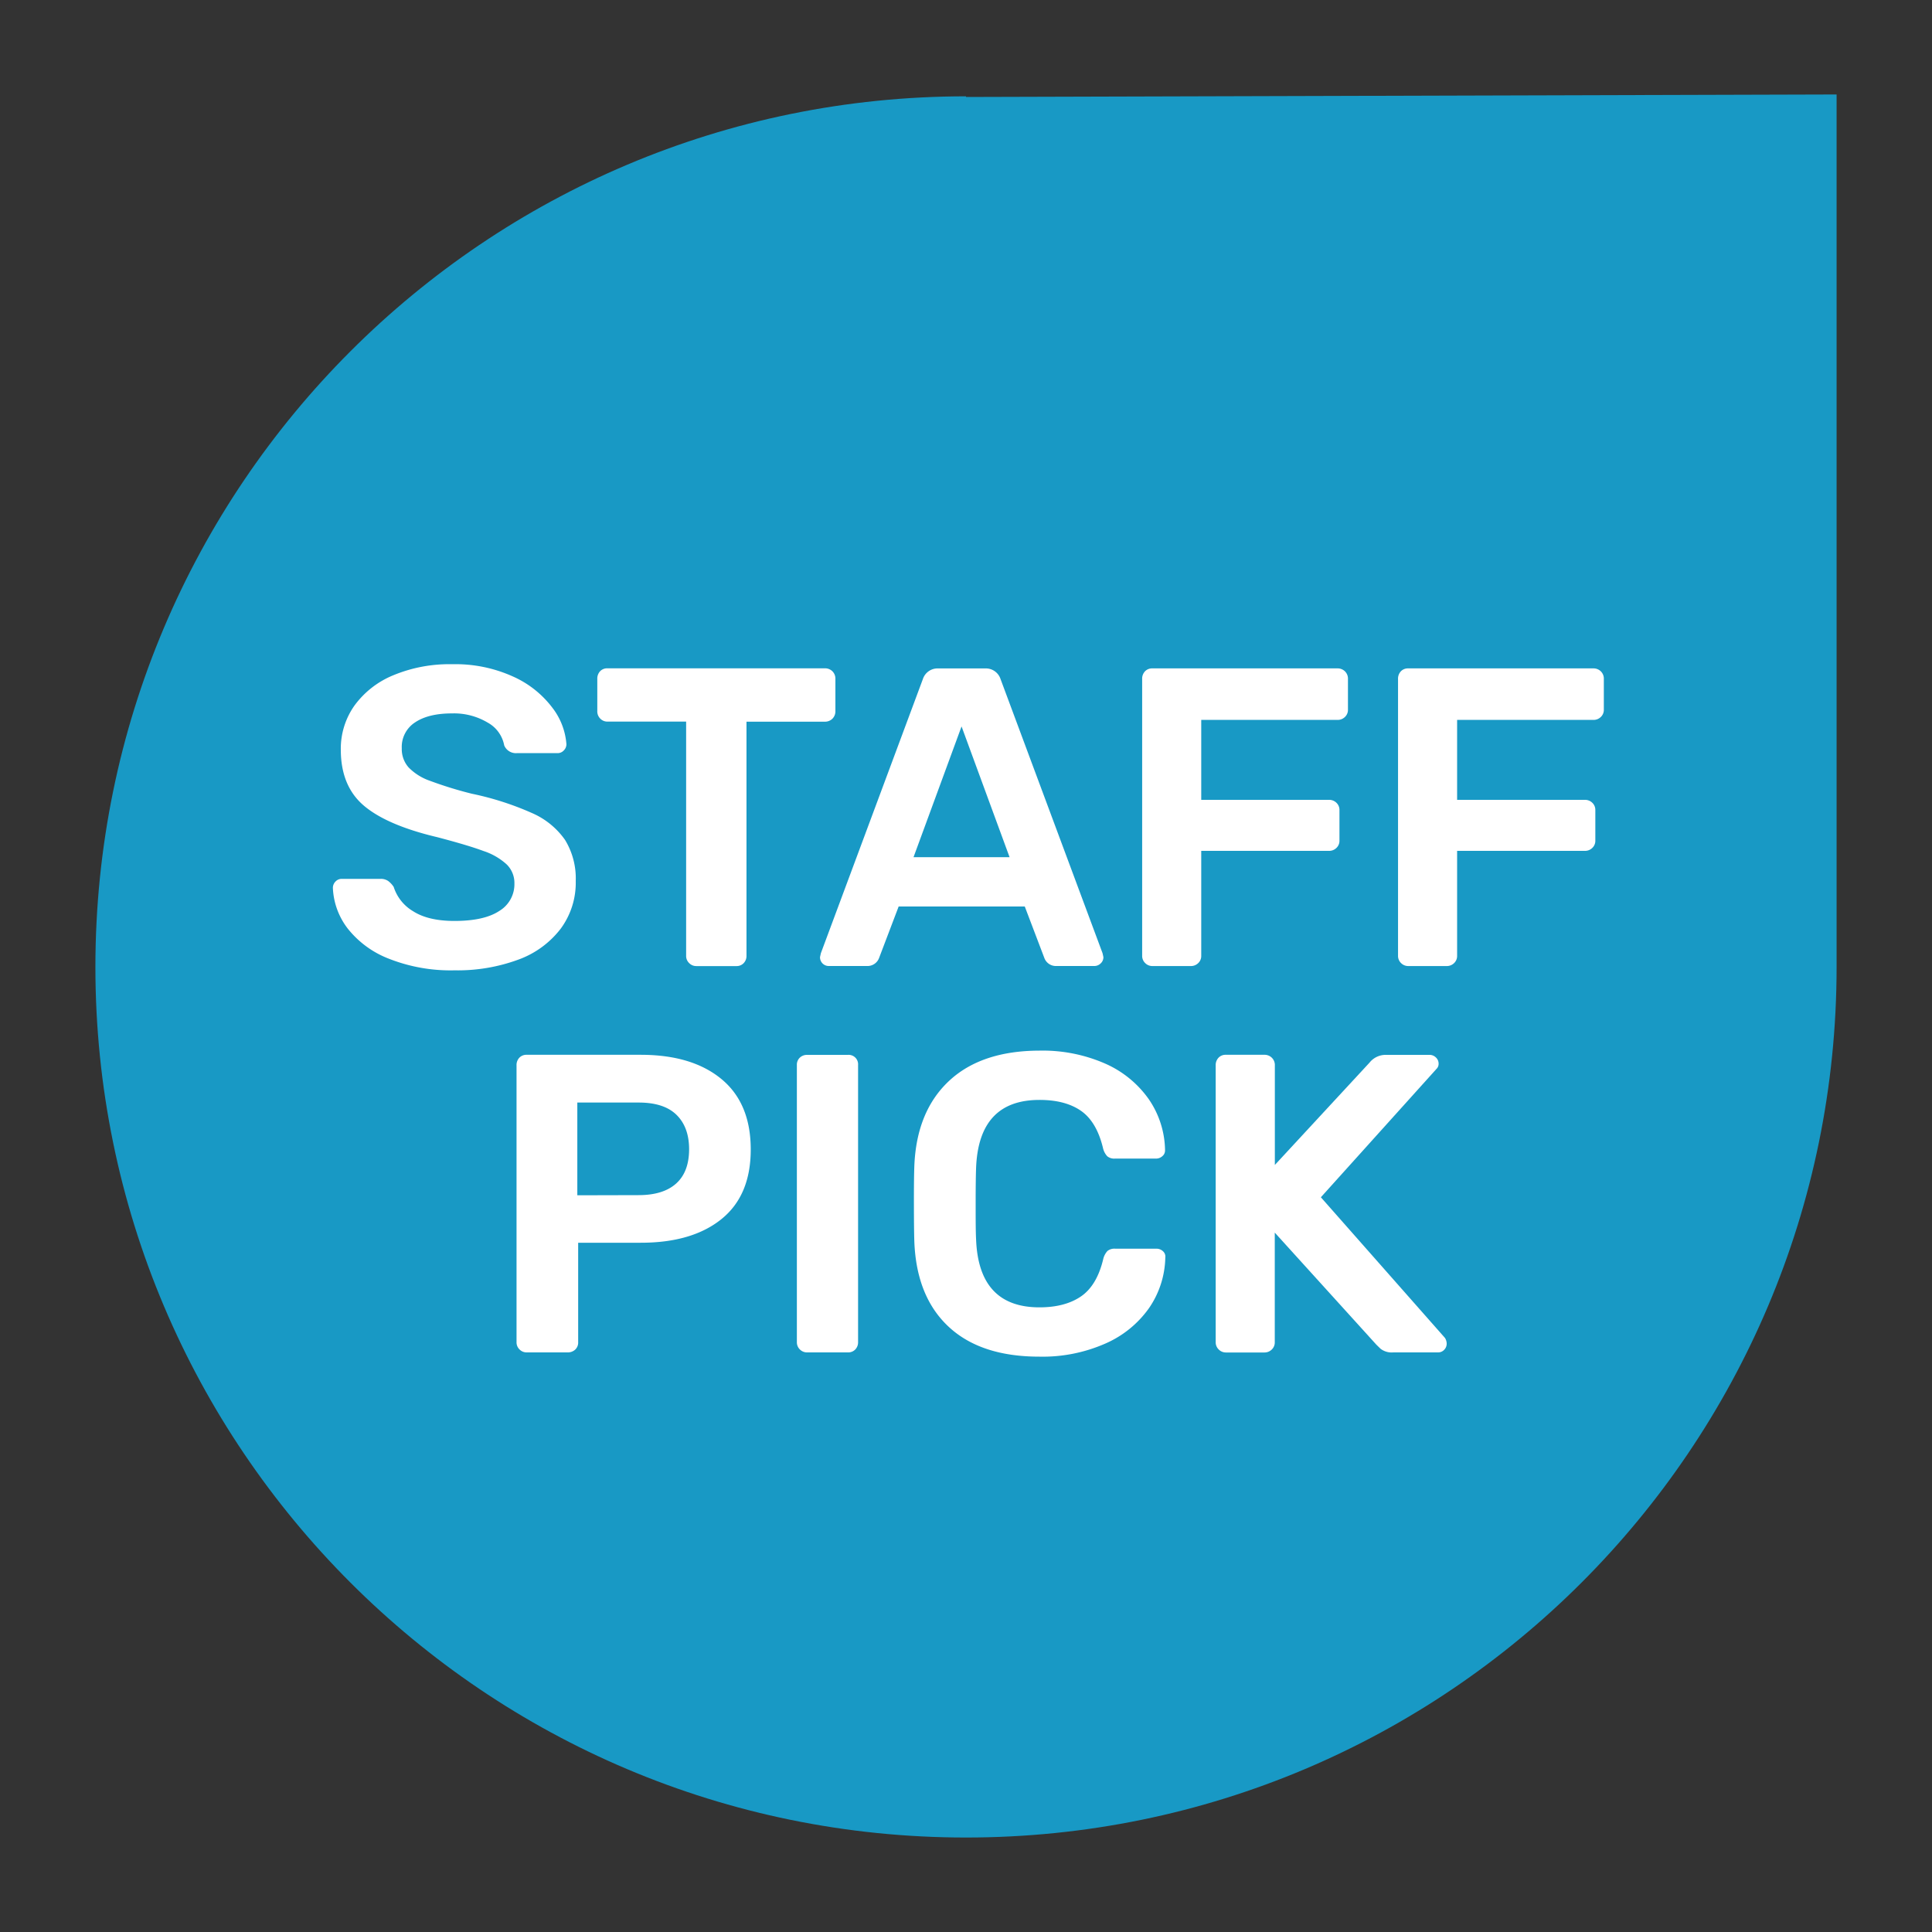
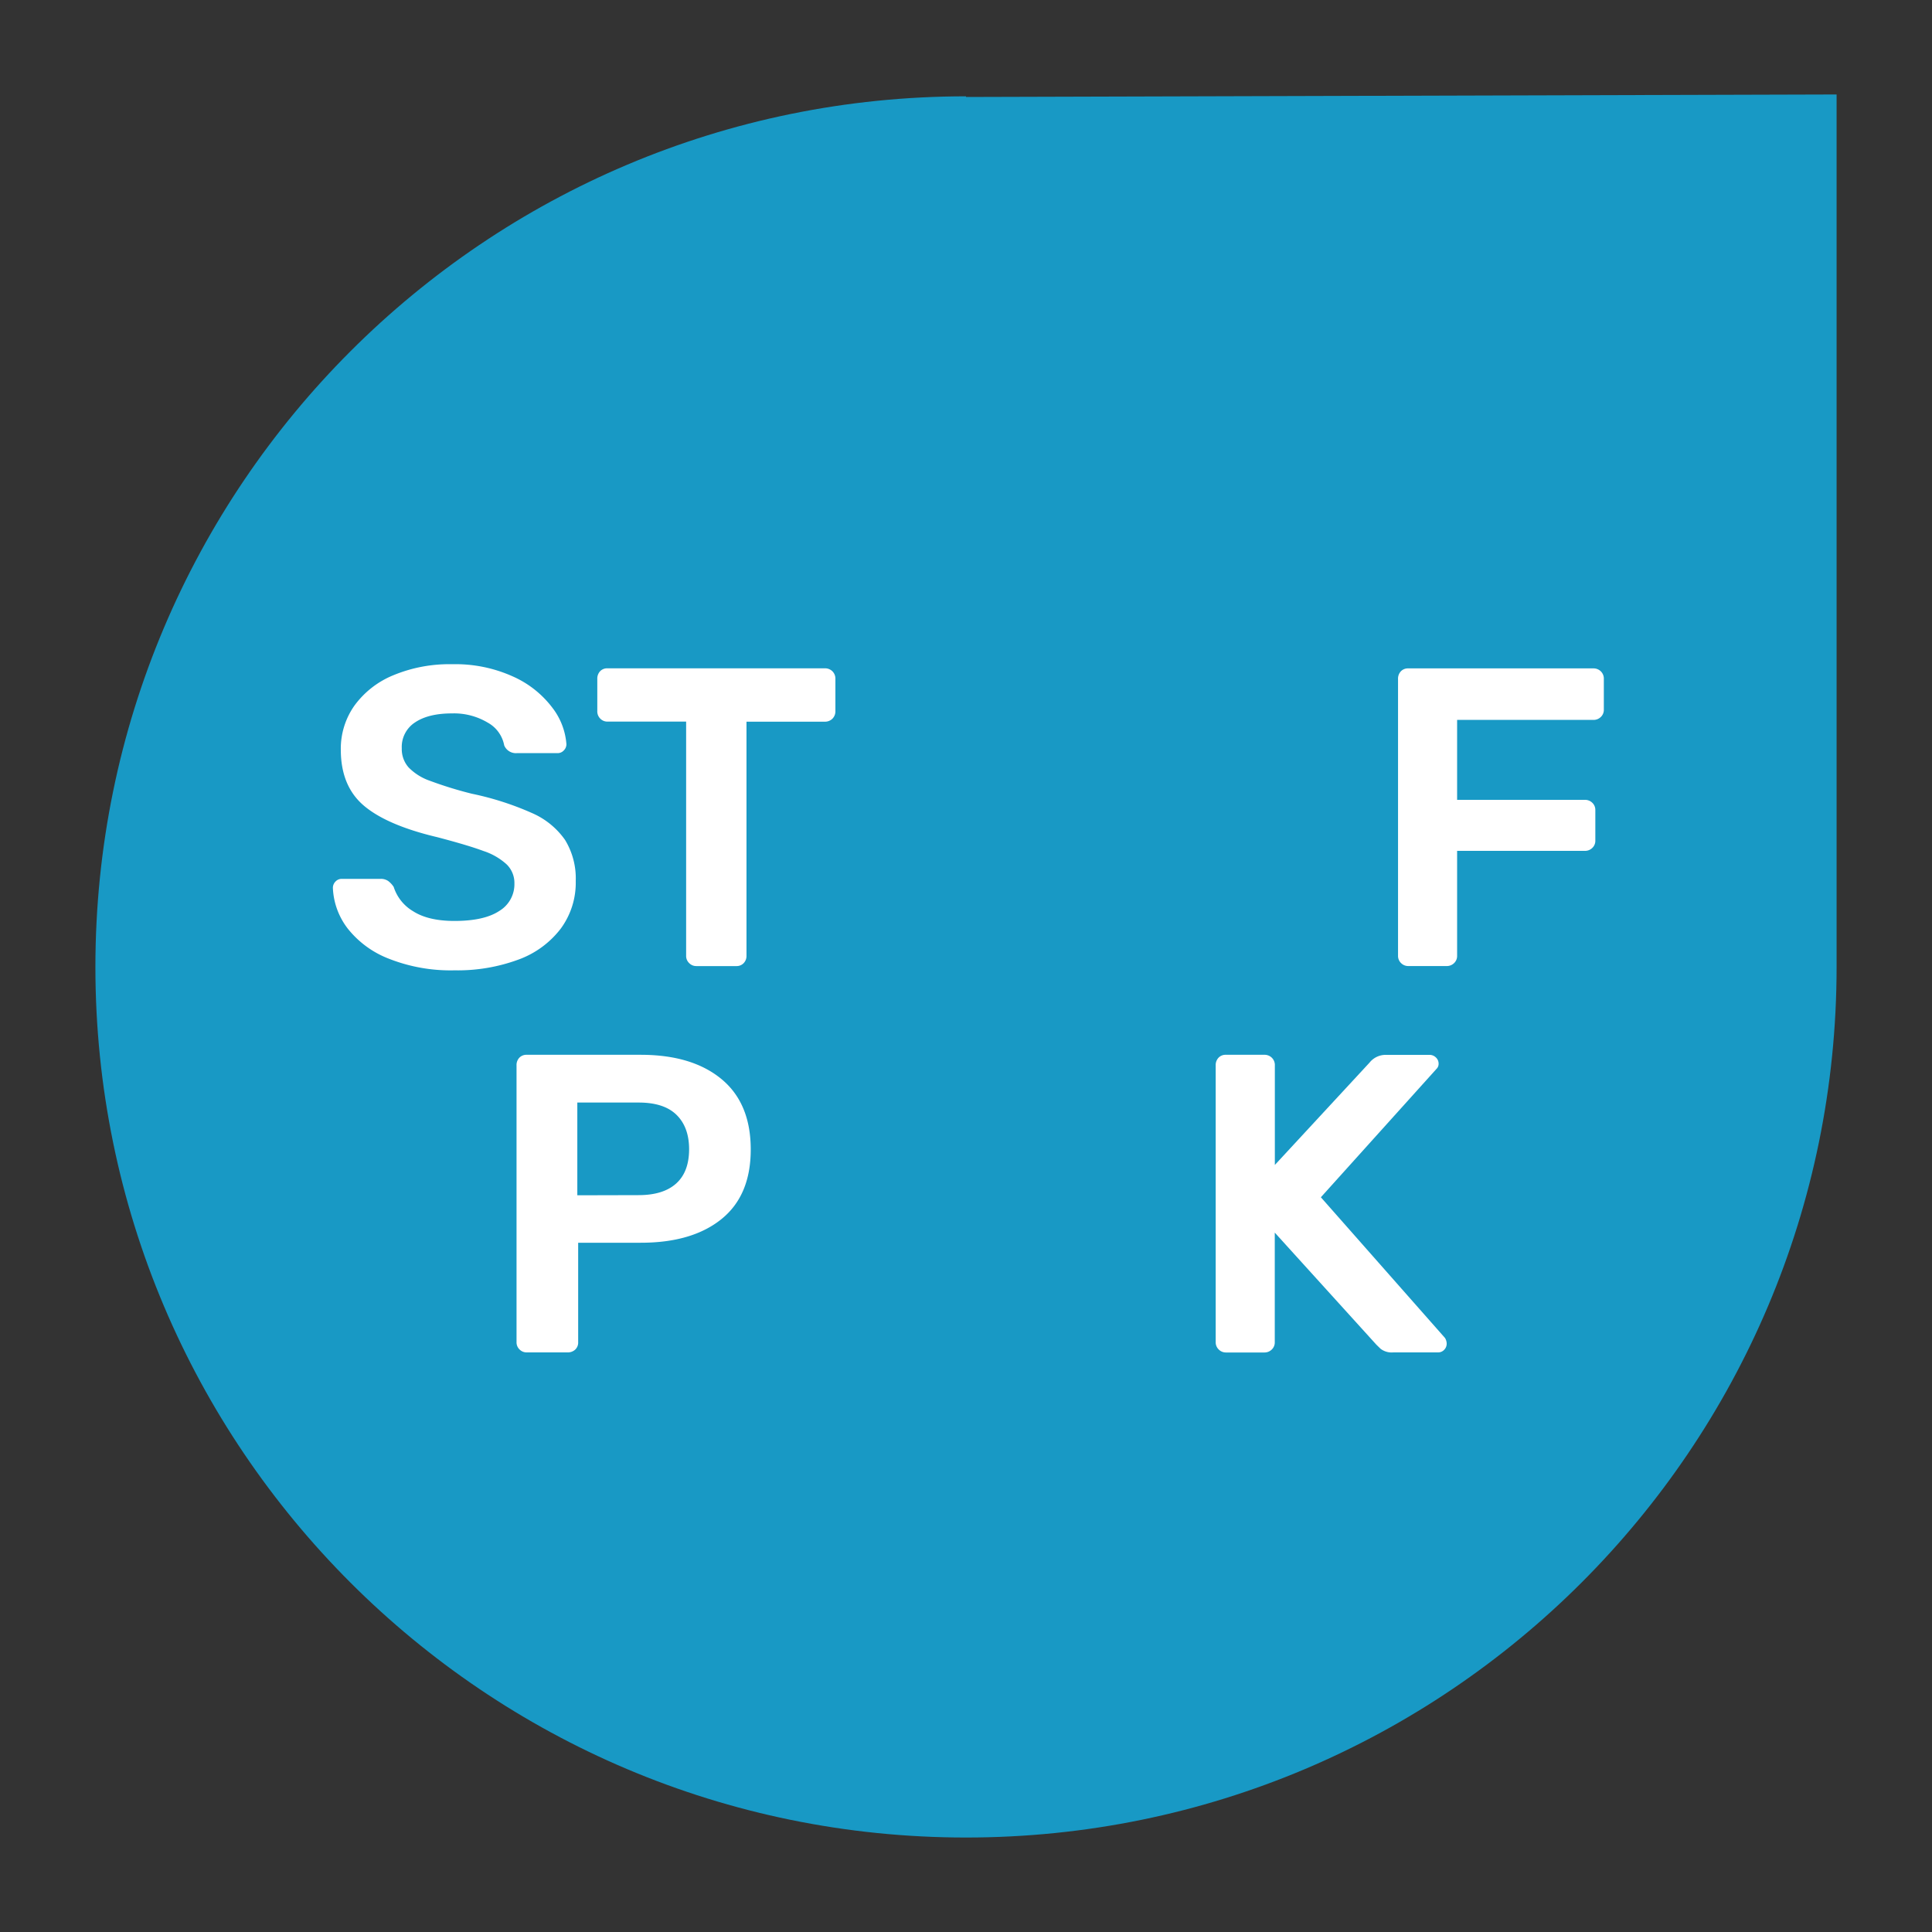
<svg xmlns="http://www.w3.org/2000/svg" viewBox="0 0 500 500">
  <rect x="0" y="0" width="500" height="500" fill="#333333" stroke="none" />
  <defs>
    <style>.cls-1{fill:#1899c5;}.cls-2{fill:#fff;}</style>
  </defs>
  <title>Web Roundels</title>
  <g id="Layer_1" data-name="Layer 1">
    <path class="cls-1" d="M250,24.93c-124.43,0-225.31,100.88-225.31,225.32S125.57,475.55,250,475.55s225.31-100.87,225.31-225.3V24.45L250,25.1" />
-     <path class="cls-2" d="M100.68,248.13A25.09,25.09,0,0,1,90,240.32a18.43,18.43,0,0,1-3.85-10.56,2.31,2.31,0,0,1,.66-1.6,2.17,2.17,0,0,1,1.65-.71h10a3.33,3.33,0,0,1,2,.55,6,6,0,0,1,1.43,1.54,11.27,11.27,0,0,0,5,6.27q3.92,2.53,10.73,2.53,7.69,0,11.6-2.59a8.06,8.06,0,0,0,3.91-7.09,6.72,6.72,0,0,0-2-4.95,16.55,16.55,0,0,0-6-3.47q-4-1.49-11.93-3.57-13-3.07-19-8.14t-6-14.52a19.31,19.31,0,0,1,3.52-11.39,23.4,23.4,0,0,1,10.06-7.86A37.71,37.71,0,0,1,117,171.9a36.12,36.12,0,0,1,15.78,3.19,26,26,0,0,1,10.12,8,17.63,17.63,0,0,1,3.69,9.51,2.27,2.27,0,0,1-.66,1.59,2.15,2.15,0,0,1-1.65.72H133.79a3.27,3.27,0,0,1-3.3-2A8.51,8.51,0,0,0,126.2,187a17,17,0,0,0-9.24-2.37q-6.06,0-9.52,2.31a7.56,7.56,0,0,0-3.46,6.71,7.15,7.15,0,0,0,1.76,4.95,14.15,14.15,0,0,0,5.5,3.46,100,100,0,0,0,10.89,3.36,76.37,76.37,0,0,1,15.56,5,20.3,20.3,0,0,1,8.53,6.93A19.08,19.08,0,0,1,149,228a20,20,0,0,1-3.91,12.37,24.18,24.18,0,0,1-11,8,45.38,45.38,0,0,1-16.44,2.75A43.48,43.48,0,0,1,100.68,248.13Z" />
+     <path class="cls-2" d="M100.68,248.13A25.09,25.09,0,0,1,90,240.32a18.43,18.43,0,0,1-3.85-10.56,2.31,2.31,0,0,1,.66-1.6,2.17,2.17,0,0,1,1.65-.71h10a3.33,3.33,0,0,1,2,.55,6,6,0,0,1,1.43,1.54,11.27,11.27,0,0,0,5,6.27q3.92,2.53,10.73,2.53,7.69,0,11.6-2.59a8.06,8.06,0,0,0,3.91-7.09,6.72,6.72,0,0,0-2-4.95,16.55,16.55,0,0,0-6-3.47q-4-1.49-11.93-3.57-13-3.07-19-8.14t-6-14.52a19.31,19.31,0,0,1,3.52-11.39,23.4,23.4,0,0,1,10.06-7.86A37.71,37.71,0,0,1,117,171.9a36.12,36.12,0,0,1,15.78,3.19,26,26,0,0,1,10.12,8,17.63,17.63,0,0,1,3.69,9.51,2.27,2.27,0,0,1-.66,1.59,2.15,2.15,0,0,1-1.65.72H133.79a3.27,3.27,0,0,1-3.3-2A8.51,8.51,0,0,0,126.2,187a17,17,0,0,0-9.24-2.37q-6.06,0-9.52,2.31a7.56,7.56,0,0,0-3.46,6.71,7.15,7.15,0,0,0,1.76,4.95,14.15,14.15,0,0,0,5.5,3.46,100,100,0,0,0,10.89,3.36,76.37,76.37,0,0,1,15.56,5,20.3,20.3,0,0,1,8.53,6.93A19.08,19.08,0,0,1,149,228a20,20,0,0,1-3.91,12.37,24.18,24.18,0,0,1-11,8,45.38,45.38,0,0,1-16.44,2.75A43.48,43.48,0,0,1,100.68,248.13" />
    <path class="cls-2" d="M178.34,249.23a2.52,2.52,0,0,1-.77-1.87V186.75H157.22a2.54,2.54,0,0,1-1.87-.77,2.64,2.64,0,0,1-.77-2v-8.25a2.81,2.81,0,0,1,.71-2,2.52,2.52,0,0,1,1.93-.77h56.21a2.71,2.71,0,0,1,2,.77,2.68,2.68,0,0,1,.77,2V184a2.68,2.68,0,0,1-.77,2,2.71,2.71,0,0,1-2,.77H193.19v60.61a2.64,2.64,0,0,1-.72,1.87,2.5,2.5,0,0,1-1.92.77H180.21A2.54,2.54,0,0,1,178.34,249.23Z" />
-     <path class="cls-2" d="M212.88,249.34a2.24,2.24,0,0,1-.66-1.65l.22-1,26.4-70.95a4,4,0,0,1,4-2.75h12.1a4,4,0,0,1,4,2.75l26.4,70.95.22,1a2.15,2.15,0,0,1-.72,1.65,2.3,2.3,0,0,1-1.59.66h-9.79a3.19,3.19,0,0,1-3.19-2.09l-5.06-13.31H232.57l-5.06,13.31a3.2,3.2,0,0,1-3.19,2.09h-9.79A2.24,2.24,0,0,1,212.88,249.34Zm23.54-27.5h24.86L248.85,188Z" />
-     <path class="cls-2" d="M296.36,249.23a2.56,2.56,0,0,1-.77-1.87V175.75a2.77,2.77,0,0,1,.72-2,2.52,2.52,0,0,1,1.92-.77h47.85a2.68,2.68,0,0,1,2,.77,2.64,2.64,0,0,1,.77,2v7.92a2.52,2.52,0,0,1-.77,1.87,2.68,2.68,0,0,1-2,.77h-35.2V207h33a2.68,2.68,0,0,1,2,.77,2.52,2.52,0,0,1,.77,1.87v7.92a2.52,2.52,0,0,1-.77,1.87,2.68,2.68,0,0,1-2,.77h-33v27.17a2.52,2.52,0,0,1-.77,1.87,2.68,2.68,0,0,1-2,.77h-9.9A2.58,2.58,0,0,1,296.36,249.23Z" />
    <path class="cls-2" d="M362.58,249.23a2.56,2.56,0,0,1-.77-1.87V175.75a2.77,2.77,0,0,1,.72-2,2.5,2.5,0,0,1,1.92-.77H412.3a2.68,2.68,0,0,1,2,.77,2.64,2.64,0,0,1,.77,2v7.92a2.52,2.52,0,0,1-.77,1.87,2.68,2.68,0,0,1-2,.77H377.1V207h33a2.68,2.68,0,0,1,2,.77,2.52,2.52,0,0,1,.77,1.87v7.92a2.52,2.52,0,0,1-.77,1.87,2.68,2.68,0,0,1-2,.77h-33v27.17a2.52,2.52,0,0,1-.77,1.87,2.68,2.68,0,0,1-2,.77h-9.9A2.58,2.58,0,0,1,362.58,249.23Z" />
    <path class="cls-2" d="M134.45,349.23a2.52,2.52,0,0,1-.77-1.87V275.75a2.77,2.77,0,0,1,.71-2,2.52,2.52,0,0,1,1.93-.77H165.8q13.3,0,20.9,6.27t7.59,18.26q0,11.88-7.59,18t-20.9,6.11H149.63v25.74a2.49,2.49,0,0,1-.77,1.92,2.81,2.81,0,0,1-2,.72H136.32A2.54,2.54,0,0,1,134.45,349.23Zm30.8-39.93q6.38,0,9.73-3t3.36-8.86q0-5.71-3.25-8.91t-9.84-3.19H149.41v24Z" />
-     <path class="cls-2" d="M207,349.23a2.56,2.56,0,0,1-.77-1.87V275.64a2.52,2.52,0,0,1,.77-1.93,2.69,2.69,0,0,1,1.87-.71h10.56a2.45,2.45,0,0,1,2.64,2.64v71.72a2.67,2.67,0,0,1-.71,1.87,2.52,2.52,0,0,1-1.93.77H208.91A2.58,2.58,0,0,1,207,349.23Z" />
-     <path class="cls-2" d="M245.49,343.34q-8.31-7.75-8.86-22-.1-3-.11-9.68t.11-9.9q.56-14.08,8.91-21.95T269,271.9a40.39,40.39,0,0,1,17,3.35,27.16,27.16,0,0,1,11.28,9.19,23.87,23.87,0,0,1,4.23,13.09v.22a1.87,1.87,0,0,1-.71,1.48,2.39,2.39,0,0,1-1.6.61H288.55a2.81,2.81,0,0,1-2-.61,4.65,4.65,0,0,1-1.1-2.14q-1.65-6.82-5.72-9.63T269,284.66q-15.72,0-16.39,17.6-.11,3-.11,9.13c0,4.11,0,7.22.11,9.35q.66,17.6,16.39,17.6,6.6,0,10.73-2.81t5.77-9.62a4.75,4.75,0,0,1,1.1-2.15,2.86,2.86,0,0,1,2-.6h10.67a2.45,2.45,0,0,1,1.71.66,1.85,1.85,0,0,1,.6,1.65,23.87,23.87,0,0,1-4.23,13.09A27.07,27.07,0,0,1,286,347.74a40.24,40.24,0,0,1-17,3.36Q253.79,351.1,245.49,343.34Z" />
    <path class="cls-2" d="M315.39,349.23a2.56,2.56,0,0,1-.77-1.87V275.75a2.77,2.77,0,0,1,.72-2,2.5,2.5,0,0,1,1.92-.77h9.9a2.68,2.68,0,0,1,2,.77,2.64,2.64,0,0,1,.77,2v25.74L354.44,275a5.32,5.32,0,0,1,4.29-2H370a2.31,2.31,0,0,1,1.6.66,2.17,2.17,0,0,1,.71,1.65,1.8,1.8,0,0,1-.55,1.32l-29.92,33.22,32.12,36.41a2.84,2.84,0,0,1,.44,1.43,2.24,2.24,0,0,1-.66,1.65,2.11,2.11,0,0,1-1.54.66H360.6a4.75,4.75,0,0,1-3.3-.93L356.2,348l-26.29-29v28.38a2.52,2.52,0,0,1-.77,1.87,2.68,2.68,0,0,1-2,.77h-9.9A2.58,2.58,0,0,1,315.39,349.23Z" />
  </g>
</svg>